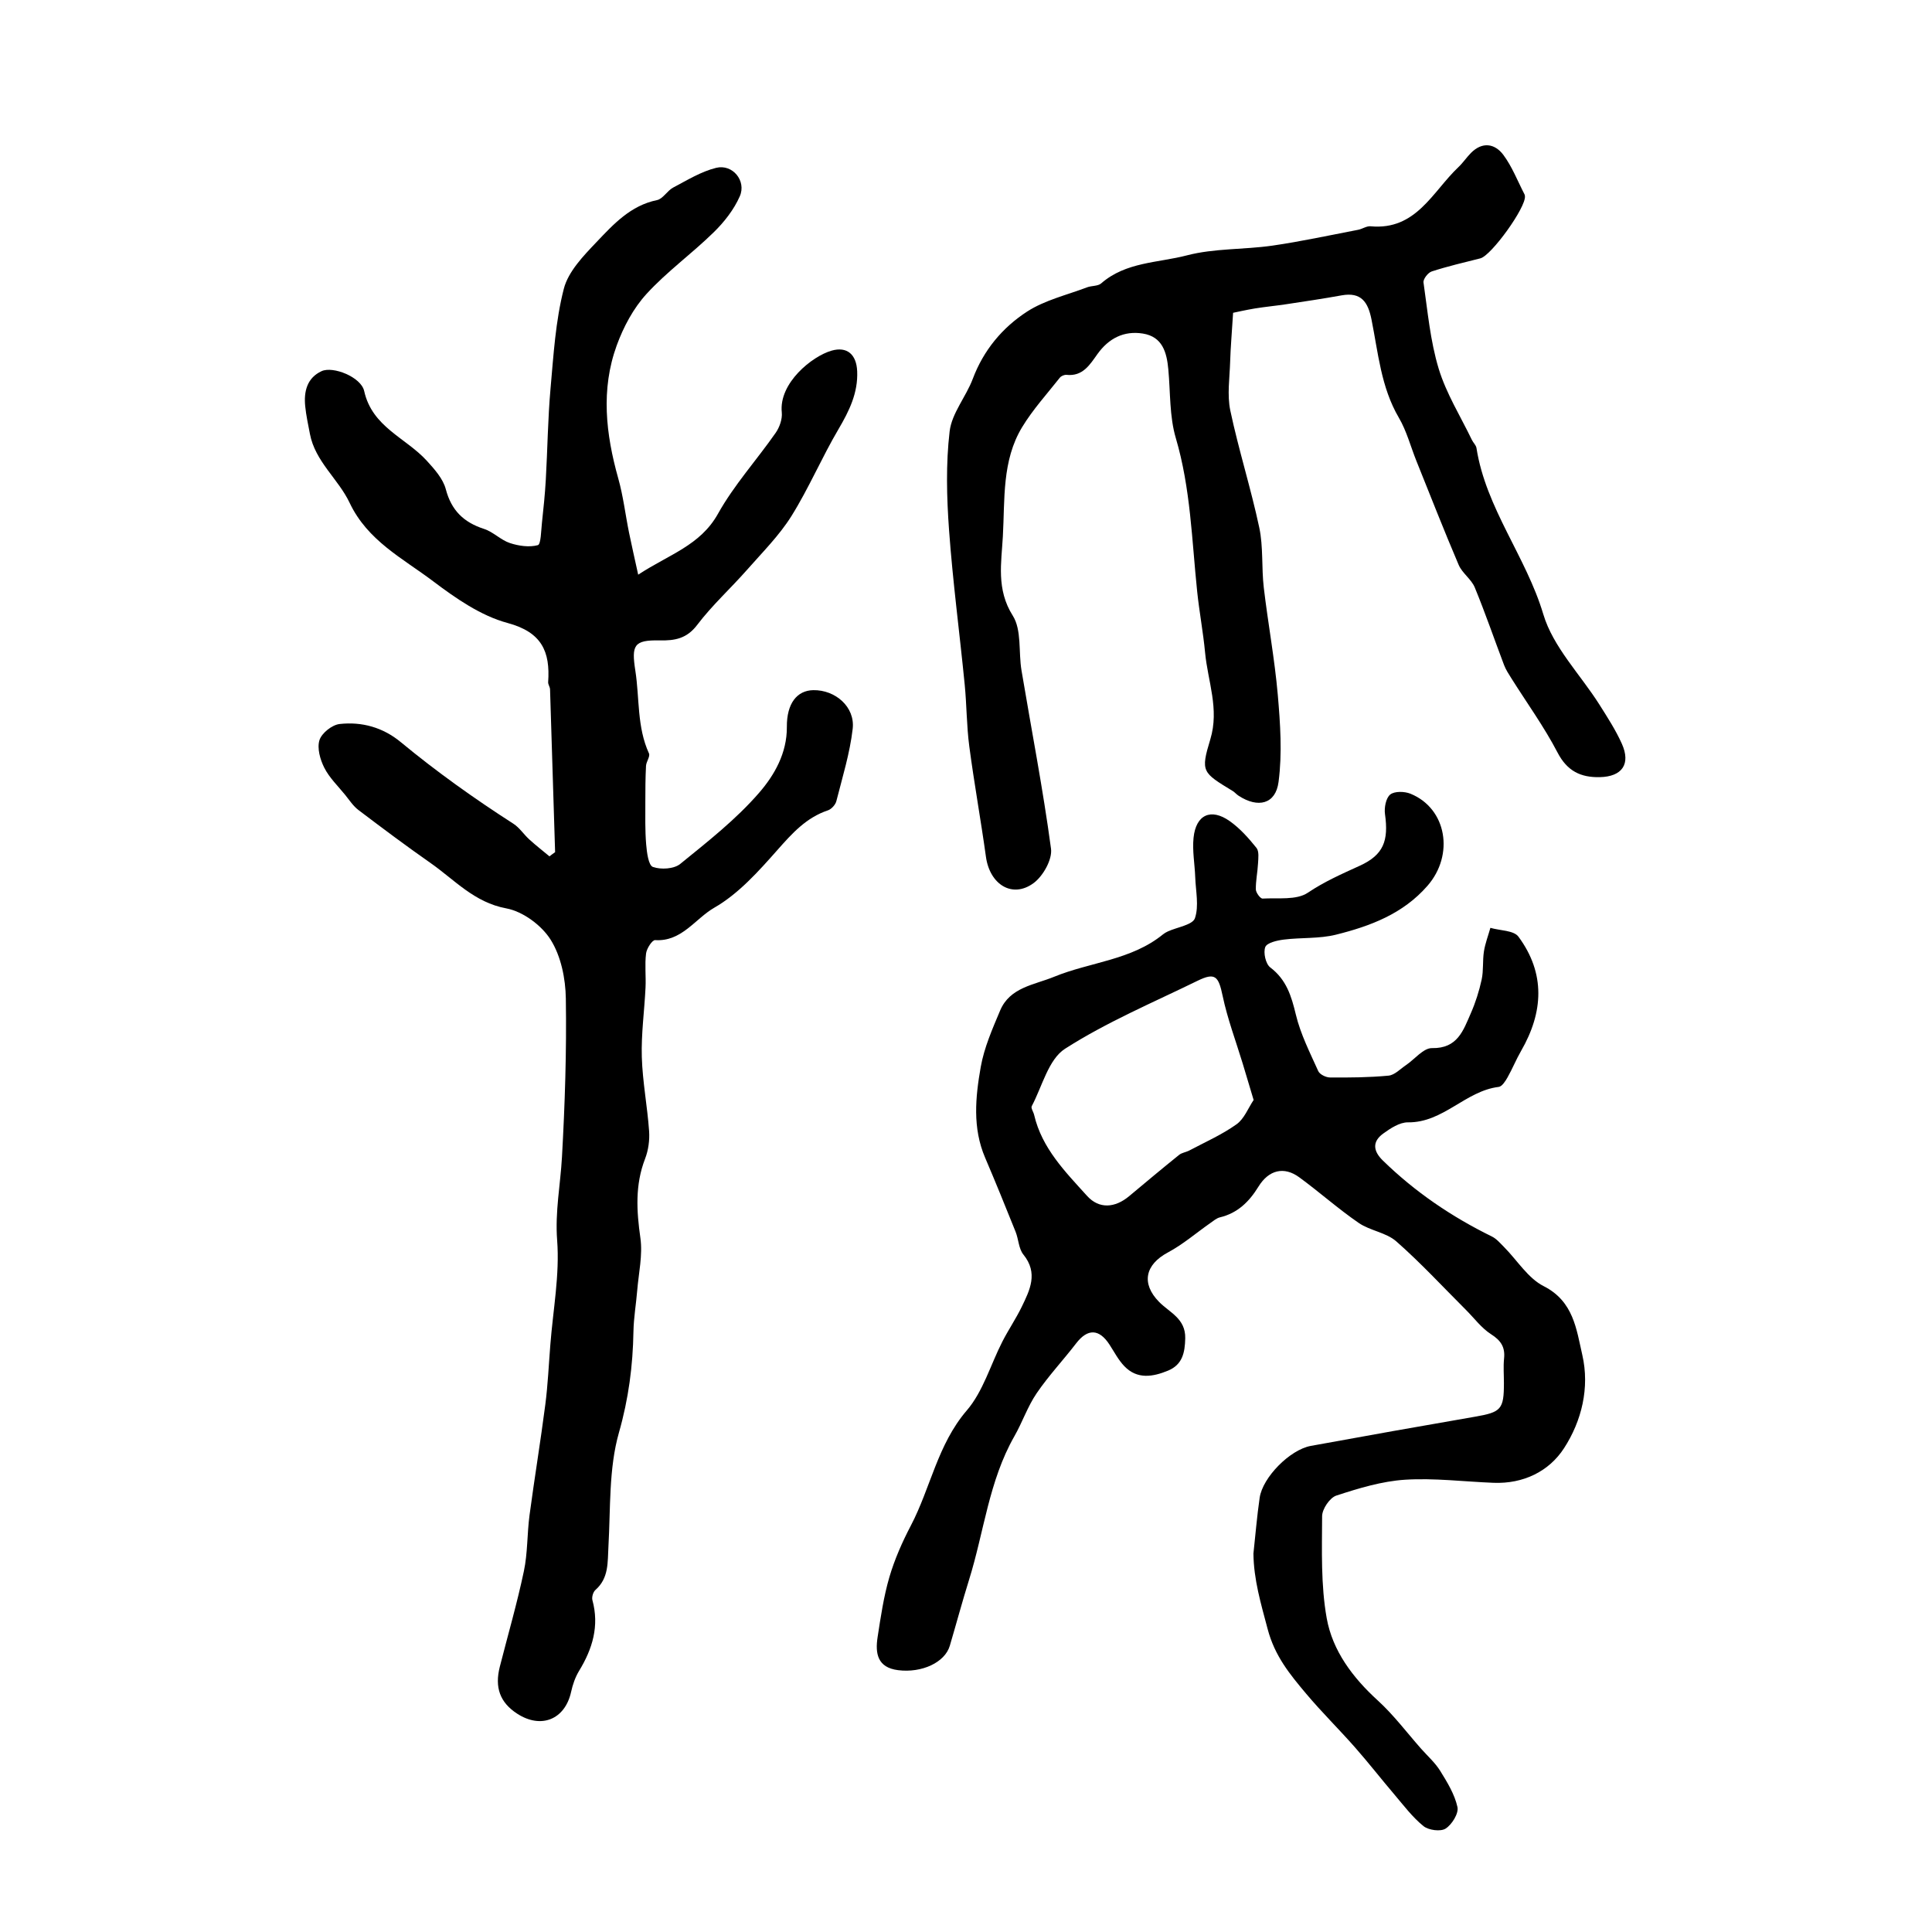
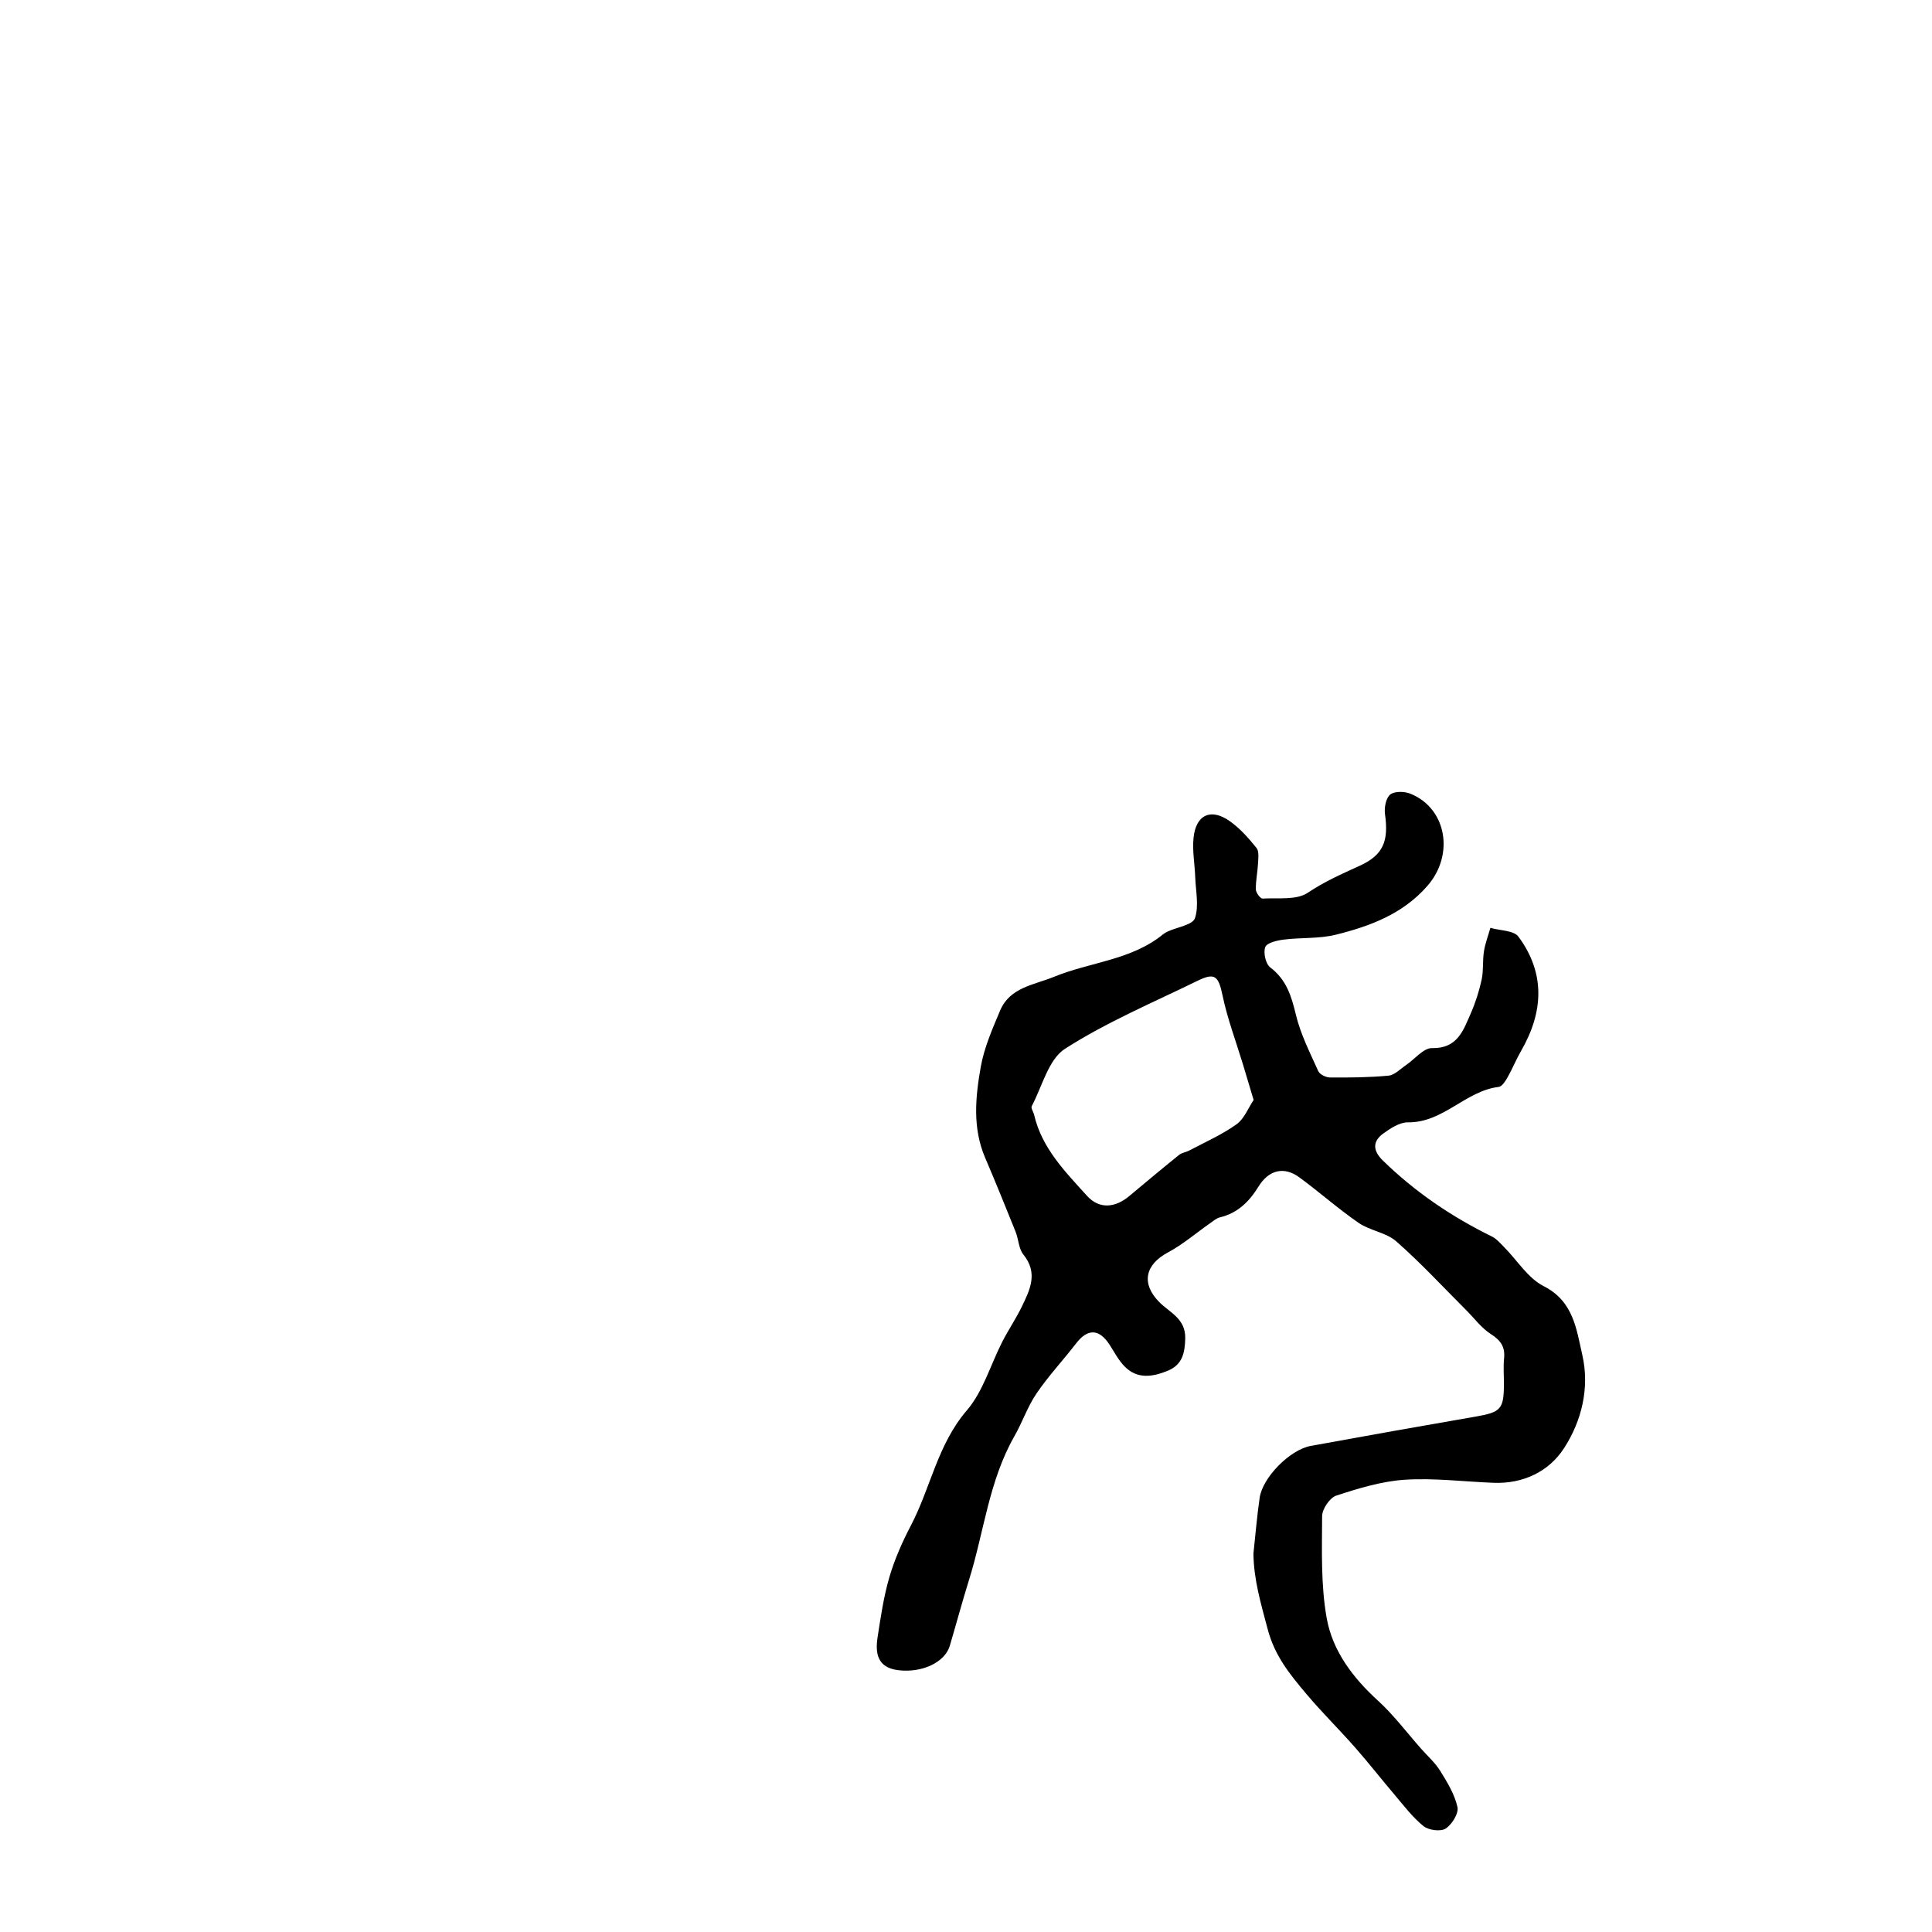
<svg xmlns="http://www.w3.org/2000/svg" version="1.1" id="zdic.net" x="0px" y="0px" viewBox="0 0 400 400" style="enable-background:new 0 0 400 400;" xml:space="preserve">
  <g>
-     <path d="M114.93,176.43c-0.35-11.24-0.69-22.48-1.05-33.72c-0.02-0.5-0.42-1-0.39-1.48c0.44-6.32-1.3-10.34-8.41-12.25   c-5.53-1.49-10.73-5.11-15.42-8.65c-6.28-4.74-13.56-8.37-17.28-16.24c-2.32-4.91-7.14-8.54-8.22-14.28   c-0.36-1.9-0.78-3.79-0.97-5.71c-0.31-3.05,0.38-5.87,3.4-7.26c2.35-1.08,8.16,1.21,8.81,4.12c1.65,7.47,8.62,9.67,12.96,14.43   c1.59,1.74,3.37,3.73,3.94,5.9c1.16,4.41,3.72,6.86,7.92,8.22c1.9,0.61,3.45,2.29,5.34,2.92c1.82,0.6,4.01,0.92,5.79,0.44   c0.65-0.17,0.67-2.97,0.85-4.59c0.32-2.97,0.63-5.94,0.8-8.92c0.36-6.3,0.42-12.62,0.98-18.9c0.62-6.93,1.03-13.98,2.75-20.66   c0.92-3.59,4.06-6.83,6.78-9.69c3.51-3.69,7.04-7.56,12.51-8.68c1.23-0.25,2.11-1.93,3.34-2.59c2.9-1.53,5.79-3.32,8.91-4.09   c3.38-0.84,6.3,2.67,4.9,5.88c-1.21,2.76-3.22,5.33-5.4,7.46c-4.5,4.41-9.69,8.14-13.92,12.77c-2.72,2.97-4.78,6.85-6.17,10.67   c-3.31,9.11-2.26,18.33,0.32,27.51c1.04,3.69,1.48,7.54,2.25,11.31c0.52,2.57,1.12,5.13,1.88,8.63   c6.41-4.21,12.85-6.04,16.52-12.61c3.32-5.95,8.01-11.12,11.94-16.75c0.81-1.16,1.41-2.87,1.27-4.23   c-0.64-6.09,6.29-11.64,10.3-12.79c3.21-0.92,5.16,0.77,5.31,4.26c0.19,4.48-1.64,8.2-3.86,11.98c-3.47,5.88-6.15,12.24-9.76,18.02   c-2.53,4.03-6,7.49-9.17,11.1c-3.4,3.86-7.25,7.35-10.34,11.43c-2.16,2.84-4.62,3.26-7.75,3.2c-5.4-0.12-5.86,1.03-5.05,6.26   c0.89,5.71,0.31,11.65,2.82,17.13c0.29,0.63-0.56,1.7-0.61,2.58c-0.13,2.49-0.14,4.99-0.14,7.49c0,2.92-0.07,5.85,0.17,8.75   c0.14,1.67,0.47,4.35,1.39,4.69c1.65,0.59,4.37,0.43,5.66-0.62c5.7-4.63,11.58-9.24,16.35-14.75c3.13-3.61,5.77-8.18,5.73-13.61   c-0.04-4.88,2.1-7.56,5.47-7.62c4.57-0.08,8.68,3.47,8.16,8c-0.58,5.05-2.12,10-3.38,14.97c-0.19,0.75-1.01,1.66-1.74,1.91   c-4.51,1.51-7.42,4.77-10.48,8.23c-3.91,4.42-8.06,9.07-13.07,11.94c-3.95,2.27-6.73,7.06-12.24,6.7   c-0.59-0.04-1.75,1.74-1.87,2.77c-0.29,2.32,0,4.71-0.11,7.06c-0.23,4.79-0.91,9.59-0.77,14.36c0.15,5.13,1.15,10.23,1.51,15.36   c0.13,1.88-0.15,3.95-0.83,5.71c-2.1,5.43-1.77,10.81-0.97,16.44c0.49,3.51-0.36,7.21-0.66,10.82c-0.23,2.83-0.73,5.66-0.78,8.49   c-0.12,7.13-1.01,13.96-3.01,20.97c-2.12,7.45-1.72,15.66-2.17,23.55c-0.19,3.29,0.12,6.54-2.7,9.02   c-0.47,0.42-0.78,1.47-0.62,2.09c1.46,5.36,0.03,10.09-2.76,14.66c-0.79,1.3-1.32,2.84-1.65,4.35c-1.26,5.71-6.2,7.74-11.18,4.5   c-3.53-2.3-4.68-5.4-3.58-9.71c1.68-6.59,3.58-13.13,4.98-19.77c0.8-3.77,0.66-7.73,1.17-11.58c1.02-7.65,2.28-15.26,3.27-22.92   c0.53-4.1,0.71-8.25,1.04-12.38c0.56-7.23,1.96-14.52,1.41-21.66c-0.45-5.92,0.68-11.48,1-17.21c0.61-10.93,0.97-21.89,0.8-32.82   c-0.06-4.13-1-8.78-3.15-12.19c-1.88-2.99-5.76-5.85-9.18-6.48c-6.66-1.24-10.71-5.92-15.69-9.4c-5.05-3.53-9.99-7.23-14.9-10.95   c-1.1-0.83-1.9-2.07-2.78-3.16c-1.49-1.84-3.27-3.54-4.31-5.61c-0.86-1.69-1.52-4.05-1-5.71c0.46-1.46,2.6-3.16,4.16-3.34   c4.62-0.52,9,0.7,12.69,3.76c7.41,6.13,15.22,11.69,23.31,16.89c1.27,0.82,2.15,2.22,3.3,3.26c1.34,1.22,2.77,2.33,4.16,3.49   C114.13,177,114.53,176.72,114.93,176.43z" />
    <path d="M259.51,321.64c0.42-3.85,0.73-7.72,1.29-11.55c0.62-4.23,6.26-9.94,10.58-10.73c11.33-2.07,22.67-4.09,34.03-6.05   c5.37-0.93,5.96-1.52,5.96-6.94c0-1.7-0.14-3.42,0.03-5.1c0.25-2.37-0.66-3.74-2.7-5.04c-2-1.28-3.49-3.34-5.21-5.05   c-4.77-4.76-9.36-9.74-14.42-14.18c-2.09-1.83-5.41-2.19-7.77-3.81c-4.25-2.92-8.13-6.39-12.3-9.44c-3.15-2.31-6.31-1.55-8.45,1.93   c-1.92,3.12-4.31,5.48-7.98,6.36c-0.71,0.17-1.34,0.73-1.96,1.16c-2.92,2.04-5.66,4.42-8.78,6.09c-4.75,2.53-5.6,6.43-1.86,10.25   c2.17,2.21,5.5,3.44,5.42,7.53c-0.06,3.03-0.61,5.48-3.55,6.7c-3.12,1.29-6.38,1.87-9.05-0.91c-1.24-1.28-2.09-2.95-3.08-4.47   c-2.15-3.31-4.53-3.35-6.9-0.27c-2.68,3.49-5.72,6.72-8.19,10.35c-1.87,2.74-2.95,6-4.61,8.9c-5.27,9.24-6.28,19.8-9.38,29.72   c-1.41,4.52-2.64,9.1-3.98,13.64c-1.02,3.47-5.8,5.68-10.71,5.06c-4.3-0.54-4.76-3.5-4.24-6.85c0.64-4.17,1.26-8.39,2.44-12.43   c1.08-3.67,2.66-7.25,4.44-10.65c4.09-7.81,5.52-16.78,11.58-23.84c3.4-3.96,4.93-9.5,7.38-14.28c1.24-2.42,2.79-4.7,3.98-7.14   c1.7-3.51,3.48-7.01,0.36-10.86c-0.98-1.21-0.99-3.16-1.61-4.71c-2.06-5.13-4.14-10.26-6.31-15.34   c-2.64-6.16-2.01-12.54-0.91-18.78c0.71-4.02,2.42-7.9,4.02-11.7c2.03-4.81,7.02-5.28,11.15-6.97c7.47-3.07,16-3.43,22.58-8.8   c0.3-0.24,0.65-0.44,1-0.6c1.95-0.89,5.13-1.35,5.6-2.74c0.86-2.54,0.16-5.62,0.06-8.47c-0.1-2.72-0.62-5.48-0.35-8.16   c0.48-4.79,3.59-6.23,7.5-3.46c2.11,1.49,3.9,3.51,5.53,5.54c0.57,0.71,0.38,2.14,0.32,3.23c-0.09,1.8-0.49,3.59-0.45,5.38   c0.02,0.67,0.94,1.91,1.4,1.88c3.18-0.18,7.01,0.37,9.36-1.21c3.45-2.32,7.06-3.9,10.76-5.59c4.92-2.25,5.99-5.16,5.22-10.67   c-0.19-1.33,0.18-3.34,1.08-4.07c0.89-0.72,2.96-0.67,4.19-0.17c7.53,3.06,9.11,12.67,3.52,19.07   c-5.08,5.82-11.84,8.34-18.92,10.11c-3.47,0.87-7.22,0.57-10.81,1.02c-1.39,0.17-3.5,0.65-3.85,1.55   c-0.44,1.15,0.08,3.49,1.03,4.21c3.36,2.55,4.38,5.93,5.31,9.8c0.97,4.03,2.91,7.85,4.63,11.67c0.31,0.69,1.6,1.32,2.44,1.32   c4.04,0.03,8.1,0,12.11-0.38c1.26-0.12,2.42-1.37,3.59-2.16c1.82-1.23,3.64-3.58,5.42-3.54c5.29,0.1,6.47-3.68,8.02-7.2   c0.98-2.23,1.73-4.6,2.25-6.98c0.41-1.89,0.17-3.91,0.47-5.83c0.26-1.66,0.88-3.26,1.34-4.89c1.98,0.58,4.84,0.51,5.81,1.83   c5.62,7.61,5.17,15.63,0.55,23.64c-1.03,1.78-1.8,3.71-2.82,5.51c-0.44,0.77-1.13,1.86-1.81,1.95c-6.89,0.83-11.48,7.43-18.8,7.34   c-1.71-0.02-3.62,1.23-5.13,2.33c-2.27,1.65-2.11,3.58-0.07,5.57c6.66,6.5,14.23,11.64,22.57,15.73c0.98,0.48,1.75,1.41,2.55,2.21   c2.72,2.74,4.93,6.43,8.19,8.08c6.18,3.13,6.77,8.93,7.99,14.24c1.55,6.77-0.12,13.65-3.78,19.3c-3.12,4.82-8.44,7.41-14.6,7.17   c-6.11-0.24-12.25-1.02-18.32-0.64c-4.8,0.31-9.6,1.77-14.22,3.28c-1.36,0.44-2.95,2.79-2.95,4.28   c-0.03,7.05-0.28,14.23,0.95,21.11c1.21,6.76,5.39,12.31,10.59,17.05c3.29,3,6,6.63,8.96,9.98c1.34,1.51,2.9,2.89,3.95,4.58   c1.46,2.36,2.99,4.85,3.57,7.49c0.29,1.31-1.14,3.62-2.45,4.46c-1.04,0.67-3.52,0.34-4.58-0.51c-2.29-1.85-4.11-4.29-6.04-6.56   c-2.74-3.22-5.34-6.56-8.13-9.73c-3.31-3.76-6.9-7.29-10.12-11.12c-3.37-4.01-6.52-7.81-7.99-13.44   C261.06,332.01,259.57,327.07,259.51,321.64z M259.55,227.74c-0.86-2.88-1.55-5.21-2.26-7.54c-1.42-4.67-3.16-9.27-4.16-14.03   c-0.85-4.06-1.54-4.89-5.17-3.12c-9.25,4.52-18.83,8.56-27.45,14.08c-3.44,2.2-4.73,7.79-6.9,11.89c-0.21,0.4,0.36,1.19,0.5,1.82   c1.61,6.91,6.45,11.77,10.95,16.75c2.51,2.78,5.8,2.5,8.72,0.06c3.43-2.87,6.86-5.74,10.35-8.55c0.56-0.45,1.41-0.54,2.08-0.89   c3.3-1.75,6.77-3.28,9.79-5.43C257.61,231.64,258.44,229.38,259.55,227.74z" />
-     <path d="M255.3,64.76c-0.26,4.19-0.52,7.15-0.61,10.1c-0.1,3.38-0.65,6.89,0.03,10.13c1.72,8.14,4.27,16.11,6,24.25   c0.85,4.01,0.45,8.27,0.93,12.39c0.87,7.41,2.25,14.77,2.9,22.2c0.52,5.99,0.94,12.14,0.16,18.06c-0.6,4.63-4.27,5.47-8.27,2.86   c-0.44-0.28-0.78-0.71-1.22-0.98c-6.28-3.83-6.69-3.95-4.64-10.69c1.91-6.3-0.52-12.01-1.08-17.98c-0.4-4.23-1.2-8.42-1.64-12.65   c-1.11-10.63-1.35-21.34-4.42-31.75c-1.33-4.5-1.11-9.46-1.55-14.21c-0.32-3.53-1.21-6.78-5.27-7.43   c-3.93-0.63-7.08,0.99-9.41,4.25c-1.58,2.21-3.03,4.65-6.39,4.3c-0.45-0.05-1.11,0.23-1.39,0.58c-2.66,3.37-5.6,6.6-7.81,10.25   c-4.21,6.94-3.56,14.98-3.99,22.63c-0.3,5.42-1.39,10.95,2.05,16.39c1.88,2.97,1.17,7.53,1.81,11.34   c2.06,12.3,4.45,24.55,6.11,36.91c0.3,2.23-1.64,5.67-3.6,7.12c-4.39,3.24-9.07,0.32-9.87-5.43c-1.06-7.64-2.44-15.23-3.45-22.88   c-0.56-4.24-0.53-8.54-0.95-12.8c-1.05-10.66-2.47-21.3-3.24-31.98c-0.49-6.78-0.67-13.7,0.12-20.42   c0.44-3.76,3.39-7.16,4.79-10.88c2.23-5.94,6.14-10.62,11.25-13.93c3.68-2.38,8.23-3.43,12.41-5.02c0.95-0.36,2.25-0.22,2.93-0.82   c5.1-4.46,11.78-4.24,17.75-5.8c5.67-1.48,11.79-1.17,17.66-2.01c5.96-0.86,11.85-2.15,17.77-3.28c0.89-0.17,1.76-0.81,2.6-0.73   c9.44,0.88,12.82-7.19,18.2-12.27c0.94-0.89,1.67-2,2.58-2.92c2.35-2.37,4.93-1.95,6.69,0.39c1.83,2.45,2.96,5.43,4.39,8.18   c0.06,0.11,0.08,0.25,0.09,0.38c0.26,2.3-6.95,12.31-9.23,12.88c-3.37,0.85-6.77,1.64-10.07,2.71c-0.77,0.25-1.8,1.59-1.7,2.28   c0.86,5.98,1.4,12.1,3.14,17.84c1.56,5.14,4.52,9.86,6.88,14.76c0.28,0.58,0.86,1.09,0.95,1.69c1.96,12.5,10.26,22.44,13.84,34.42   c2.02,6.77,7.66,12.45,11.6,18.67c1.66,2.63,3.38,5.28,4.65,8.11c1.9,4.22,0.06,6.84-4.58,6.93c-3.92,0.08-6.72-1.24-8.72-5.08   c-2.78-5.34-6.35-10.27-9.57-15.39c-0.55-0.88-1.14-1.77-1.51-2.74c-2.03-5.35-3.88-10.76-6.06-16.05   c-0.71-1.73-2.6-2.96-3.34-4.69c-3.04-7.12-5.86-14.34-8.75-21.52c-1.2-2.99-2.02-6.2-3.63-8.94c-3.71-6.33-4.28-13.45-5.67-20.36   c-0.72-3.59-2.12-5.71-6.18-4.98c-3.79,0.69-7.61,1.25-11.42,1.83c-2.17,0.33-4.35,0.53-6.52,0.88   C257.97,64.17,256.14,64.59,255.3,64.76z" />
  </g>
</svg>